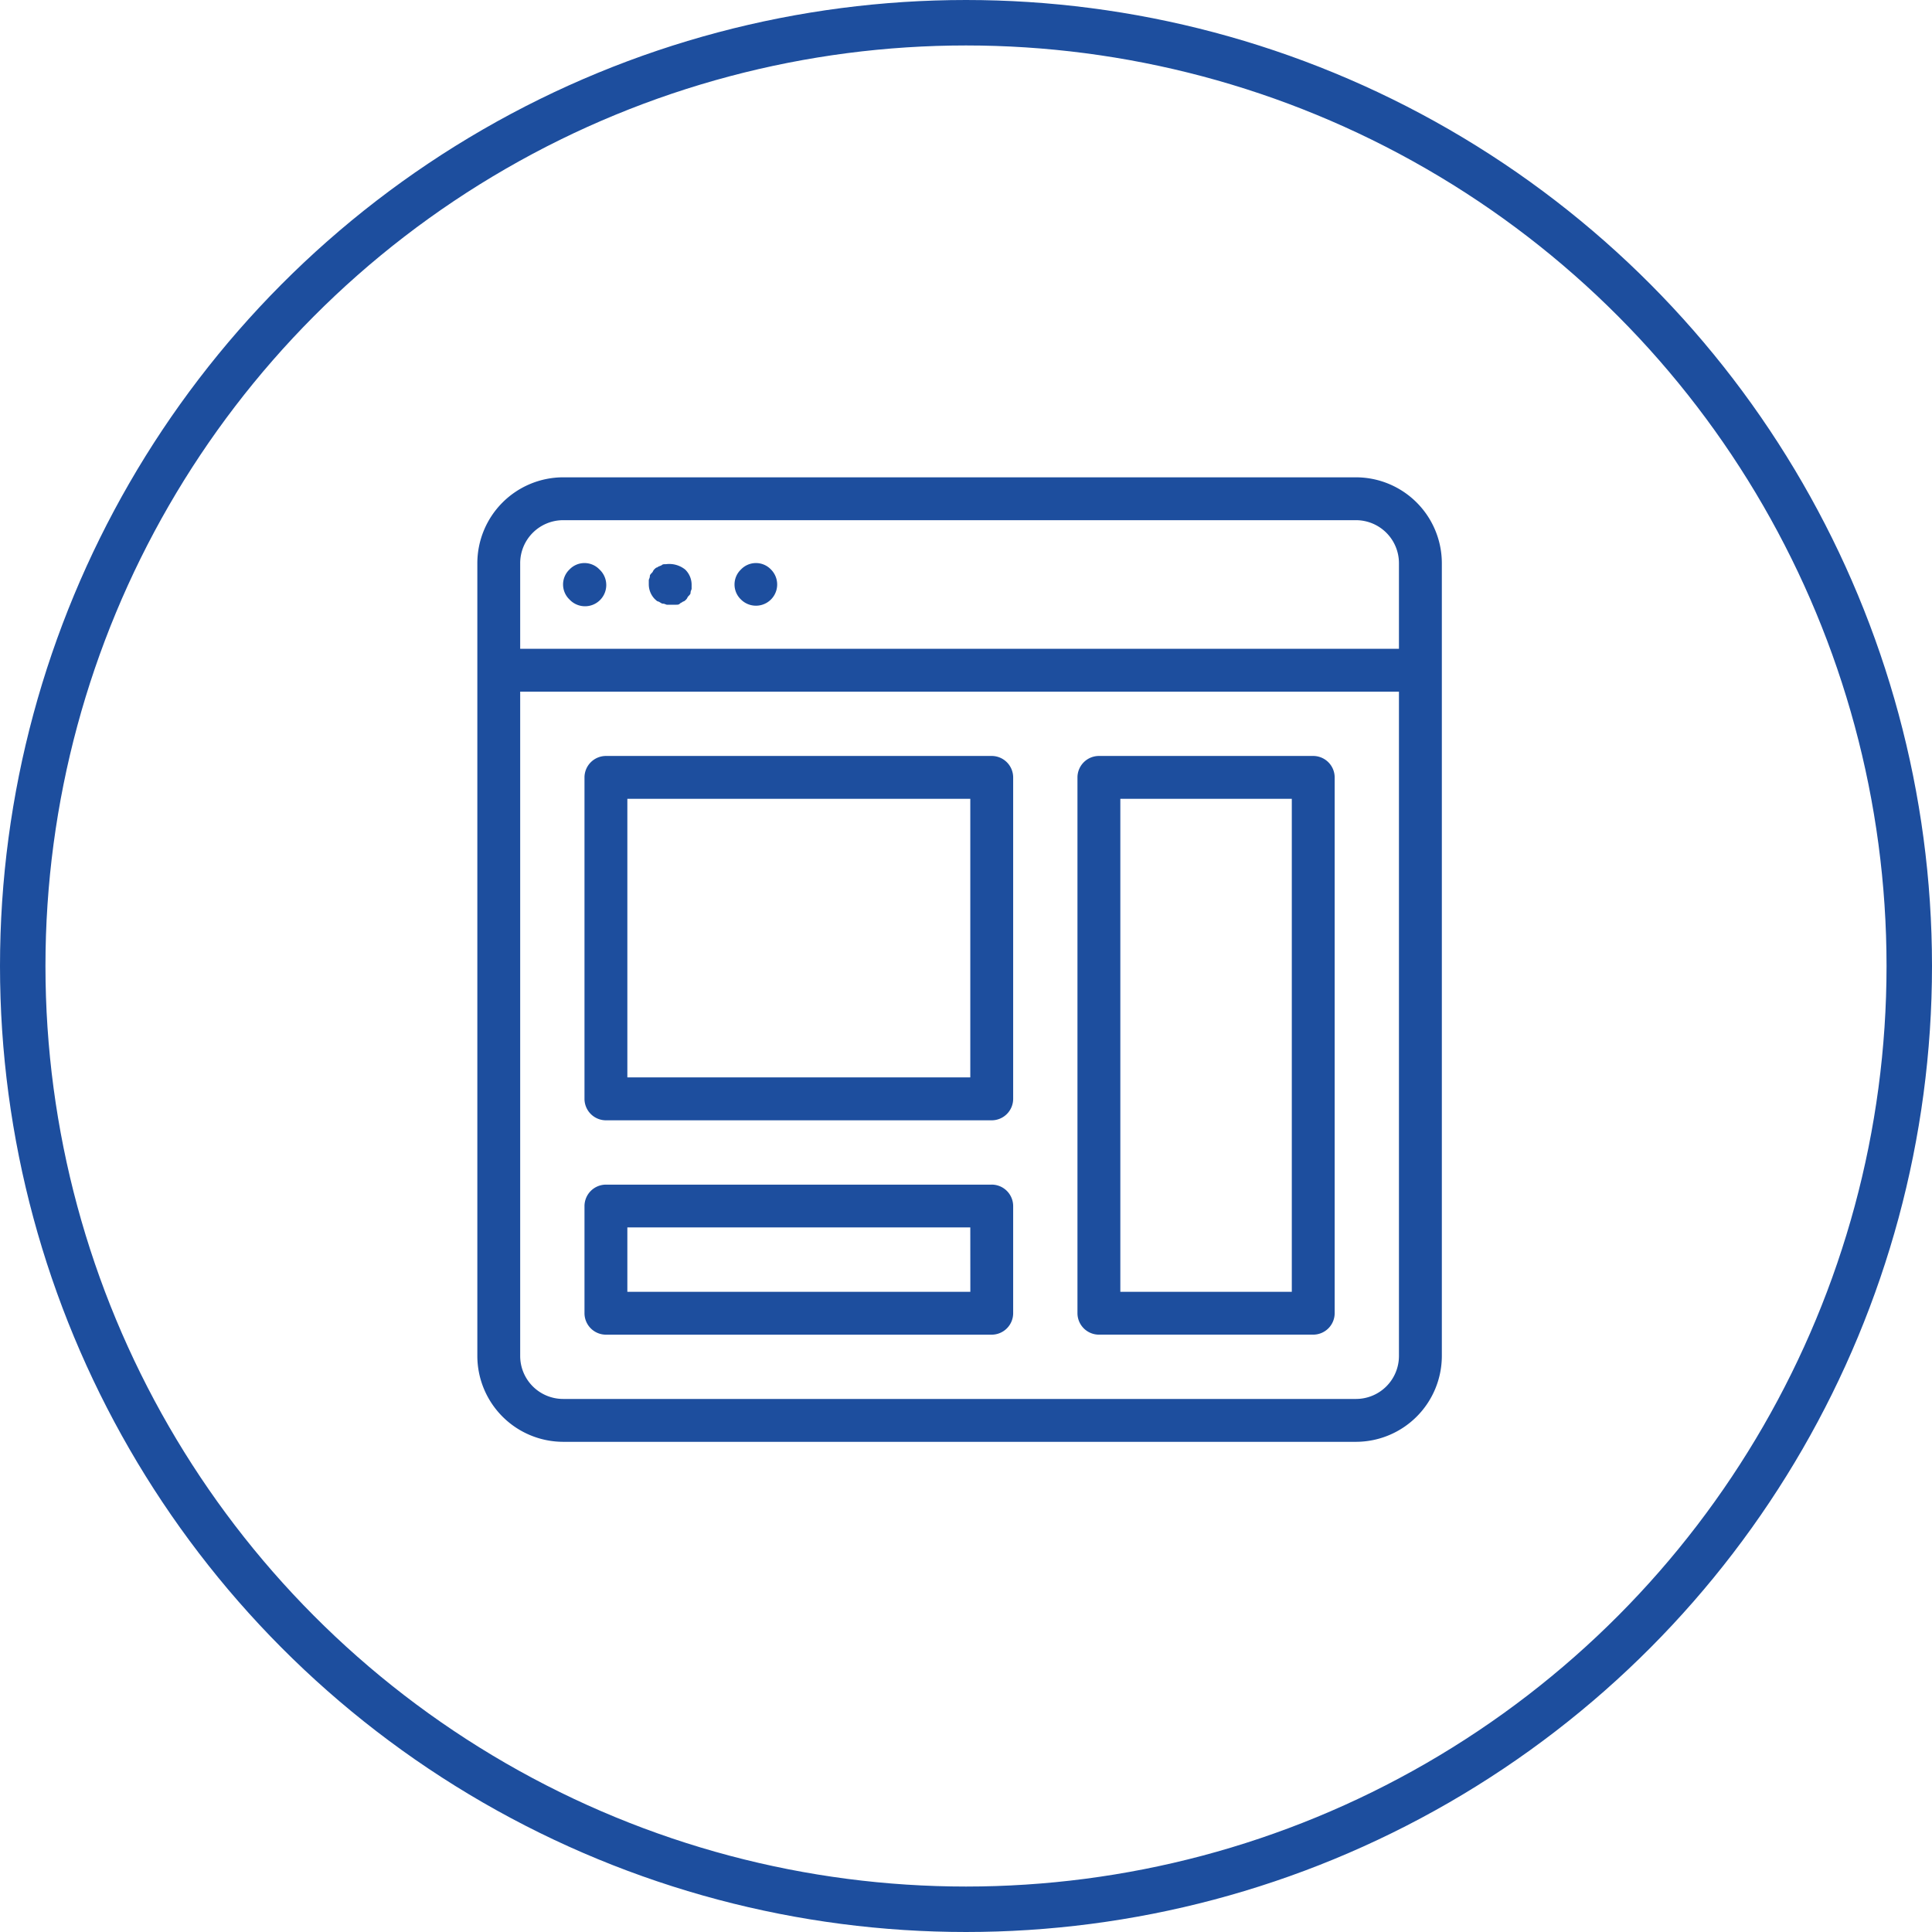
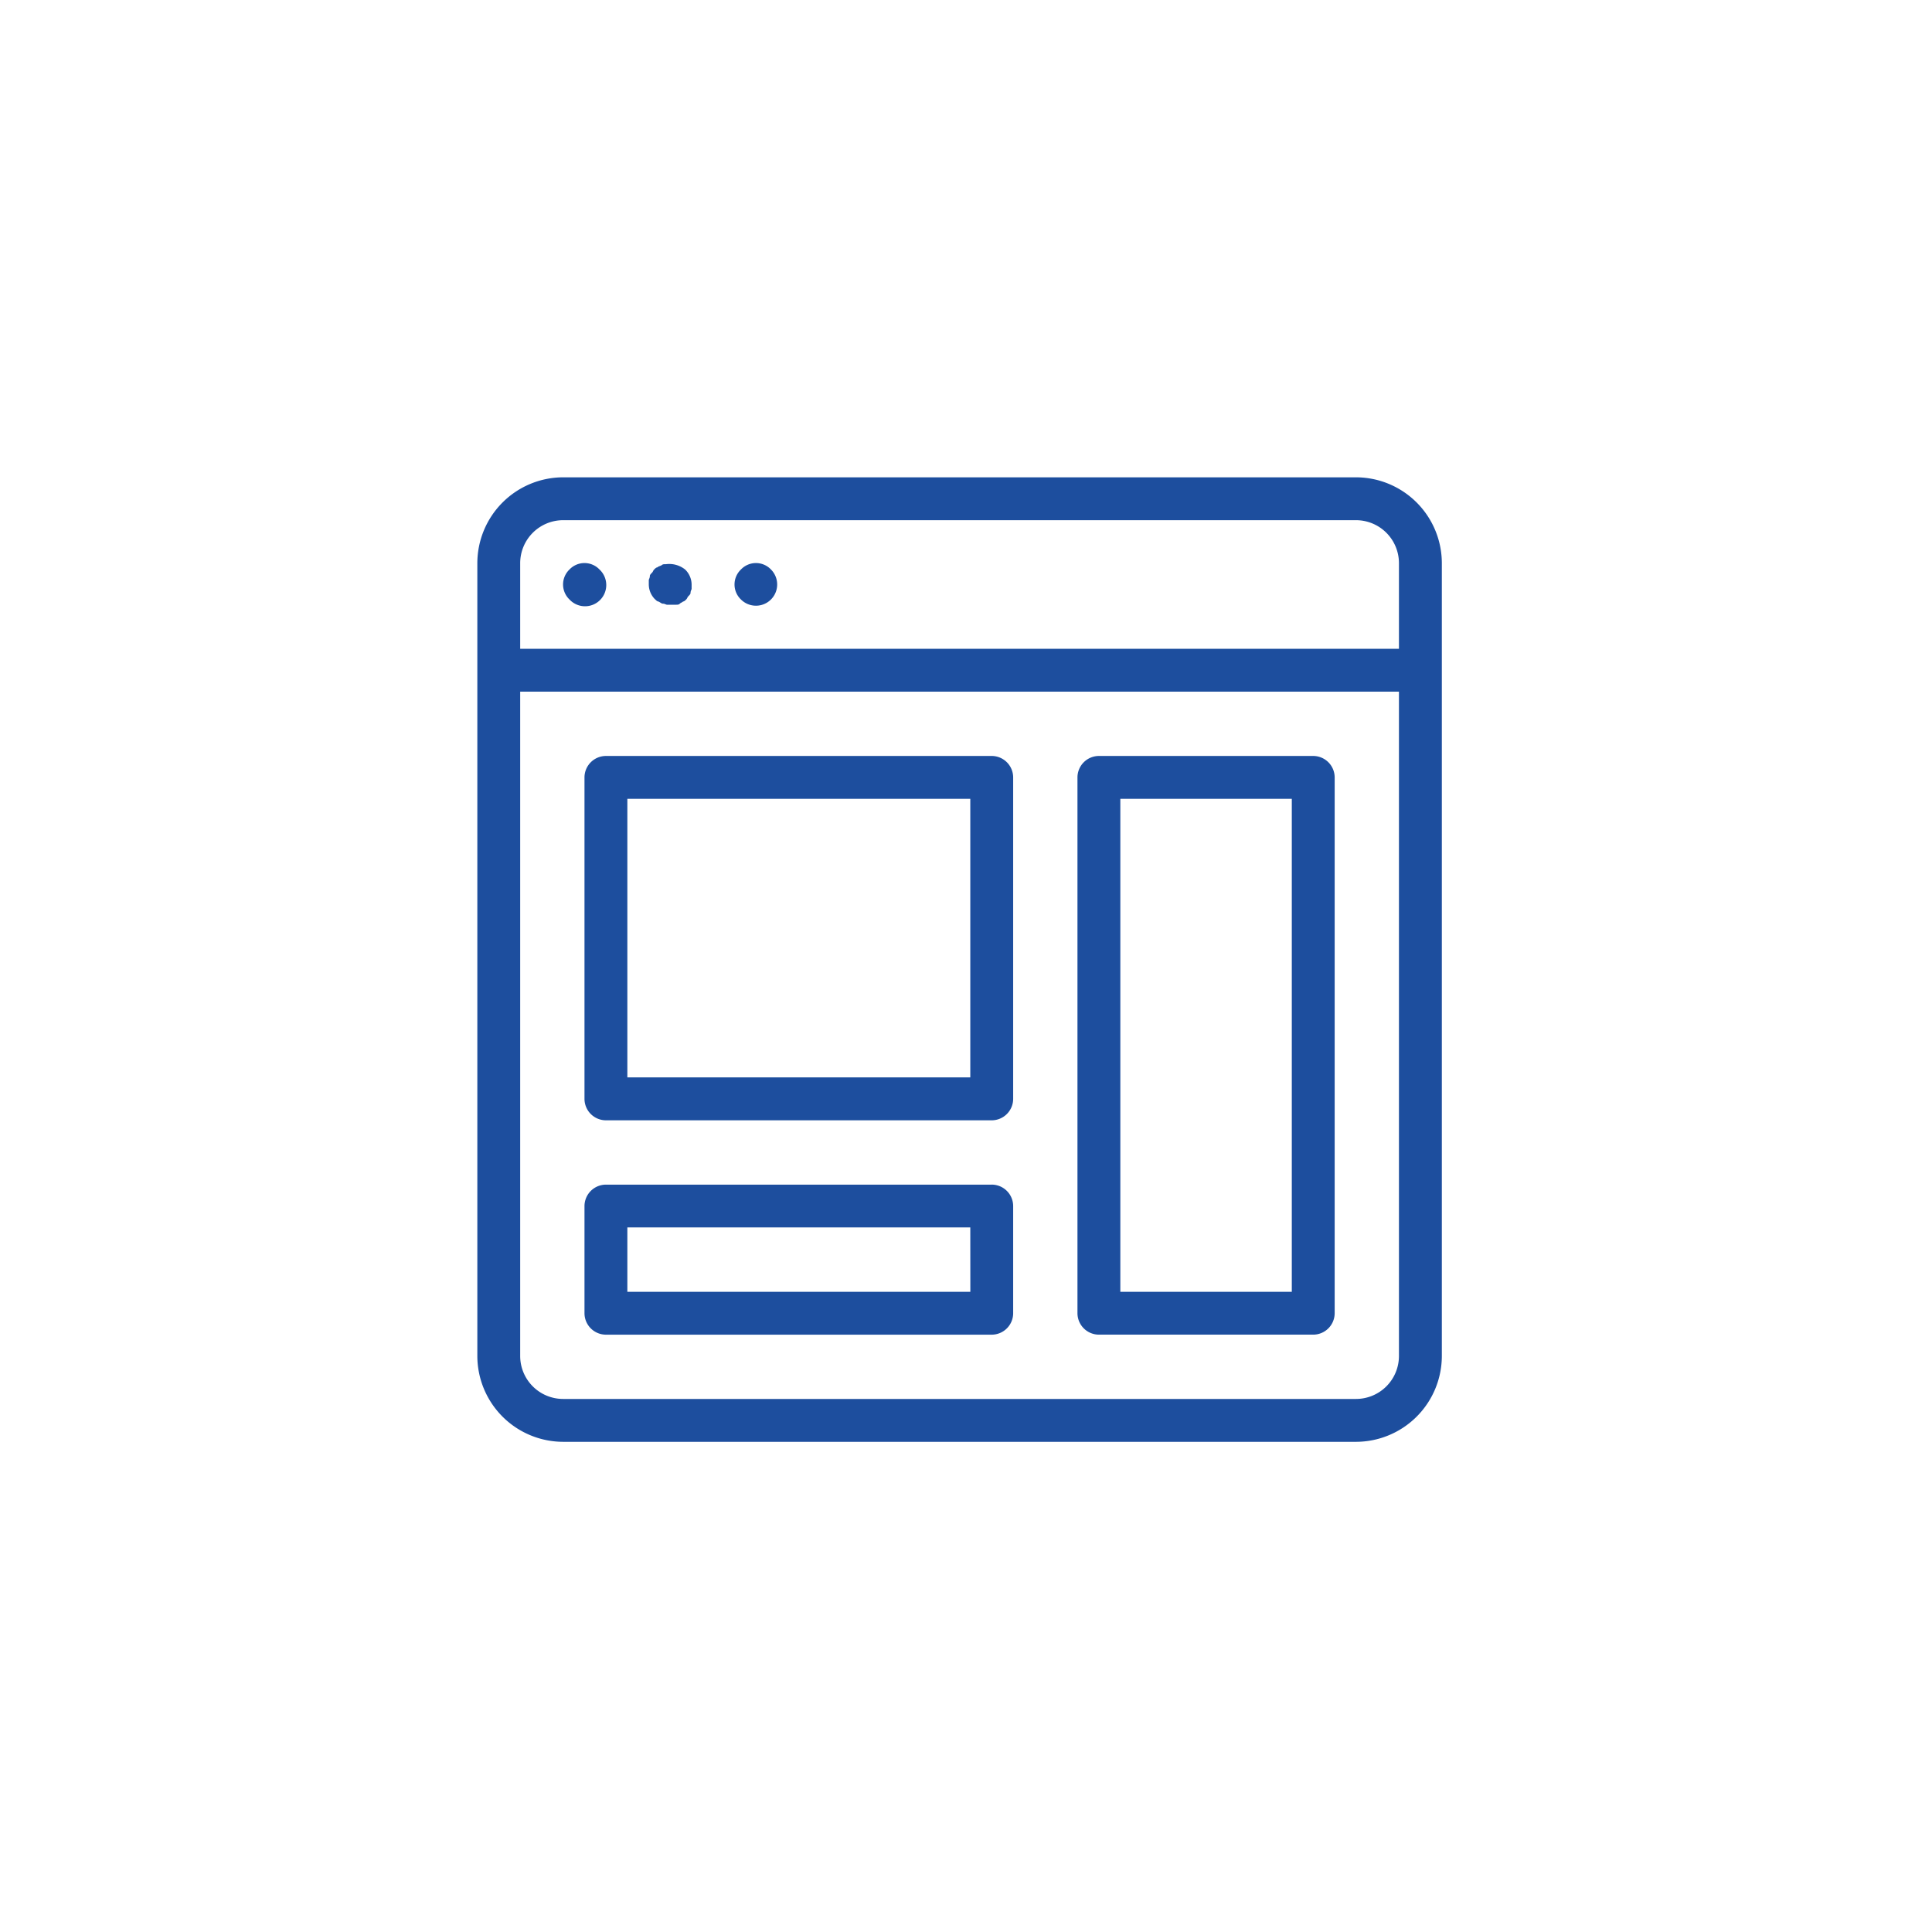
<svg xmlns="http://www.w3.org/2000/svg" width="85" height="85" viewBox="0 0 85 85">
  <g id="Group_14561" data-name="Group 14561" transform="translate(-676 -682)">
    <g id="Ellipse_2" data-name="Ellipse 2" transform="translate(676 682)" fill="none" stroke="#1d4e9e" stroke-width="2">
      <circle cx="42.5" cy="42.5" r="42.5" stroke="none" />
-       <circle cx="42.5" cy="42.5" r="41.5" fill="none" />
    </g>
    <g id="noun-template-3537887" transform="translate(599.001 675)">
      <path id="Path_49542" data-name="Path 49542" d="M136.661,28h-34.89A3.783,3.783,0,0,0,98,31.772v34.89a3.783,3.783,0,0,0,3.772,3.772h34.89a3.783,3.783,0,0,0,3.772-3.772V31.772A3.783,3.783,0,0,0,136.661,28Zm-34.89,1.886h34.89a1.891,1.891,0,0,1,1.886,1.886v3.772H99.885V31.772a1.892,1.892,0,0,1,1.886-1.886Zm34.89,38.662h-34.89a1.891,1.891,0,0,1-1.886-1.886V37.43h38.662V66.662a1.891,1.891,0,0,1-1.886,1.886ZM102.054,33.375a.912.912,0,0,1,0-1.32.911.911,0,0,1,1.32,0,.934.934,0,1,1-1.32,1.32Zm3.772,0a.93.93,0,0,1-.283-.66v-.188c0-.047.047-.094.047-.188,0-.047.047-.094.094-.141s.047-.094.094-.141.094-.094.141-.094c.047-.047.094-.047.188-.094.047-.047.094-.047.188-.047a1.122,1.122,0,0,1,.849.236.929.929,0,0,1,.283.66V32.9c0,.047-.047.094-.047.188,0,.047-.047.094-.094.141s-.047.094-.094.141-.094.094-.141.094c-.047.047-.094.047-.141.094s-.094.047-.188.047h-.377c-.047,0-.094-.047-.188-.047-.047,0-.094-.047-.188-.094-.048,0-.1-.047-.142-.094Zm3.772,0a.911.911,0,0,1,0-1.32.911.911,0,0,1,1.32,0,.933.933,0,1,1-1.32,1.32Zm25.178,6.884h-9.43a.946.946,0,0,0-.943.943V64.776a.946.946,0,0,0,.943.943h9.43a.946.946,0,0,0,.943-.943V41.2A.946.946,0,0,0,134.776,40.259Zm-.943,23.575h-7.544V42.145h7.544Zm-13.2-4.715H103.657a.946.946,0,0,0-.943.943v4.715a.946.946,0,0,0,.943.943h16.974a.946.946,0,0,0,.943-.943V60.061A.946.946,0,0,0,120.631,59.118Zm-.943,4.715H104.6V61h15.088Zm.943-23.575H103.657a.946.946,0,0,0-.943.943V55.346a.946.946,0,0,0,.943.943h16.974a.946.946,0,0,0,.943-.943V41.2A.946.946,0,0,0,120.631,40.259ZM119.688,54.4H104.6V42.145h15.088Z" transform="translate(0 0)" fill="#1d4e9e" />
    </g>
  </g>
</svg>